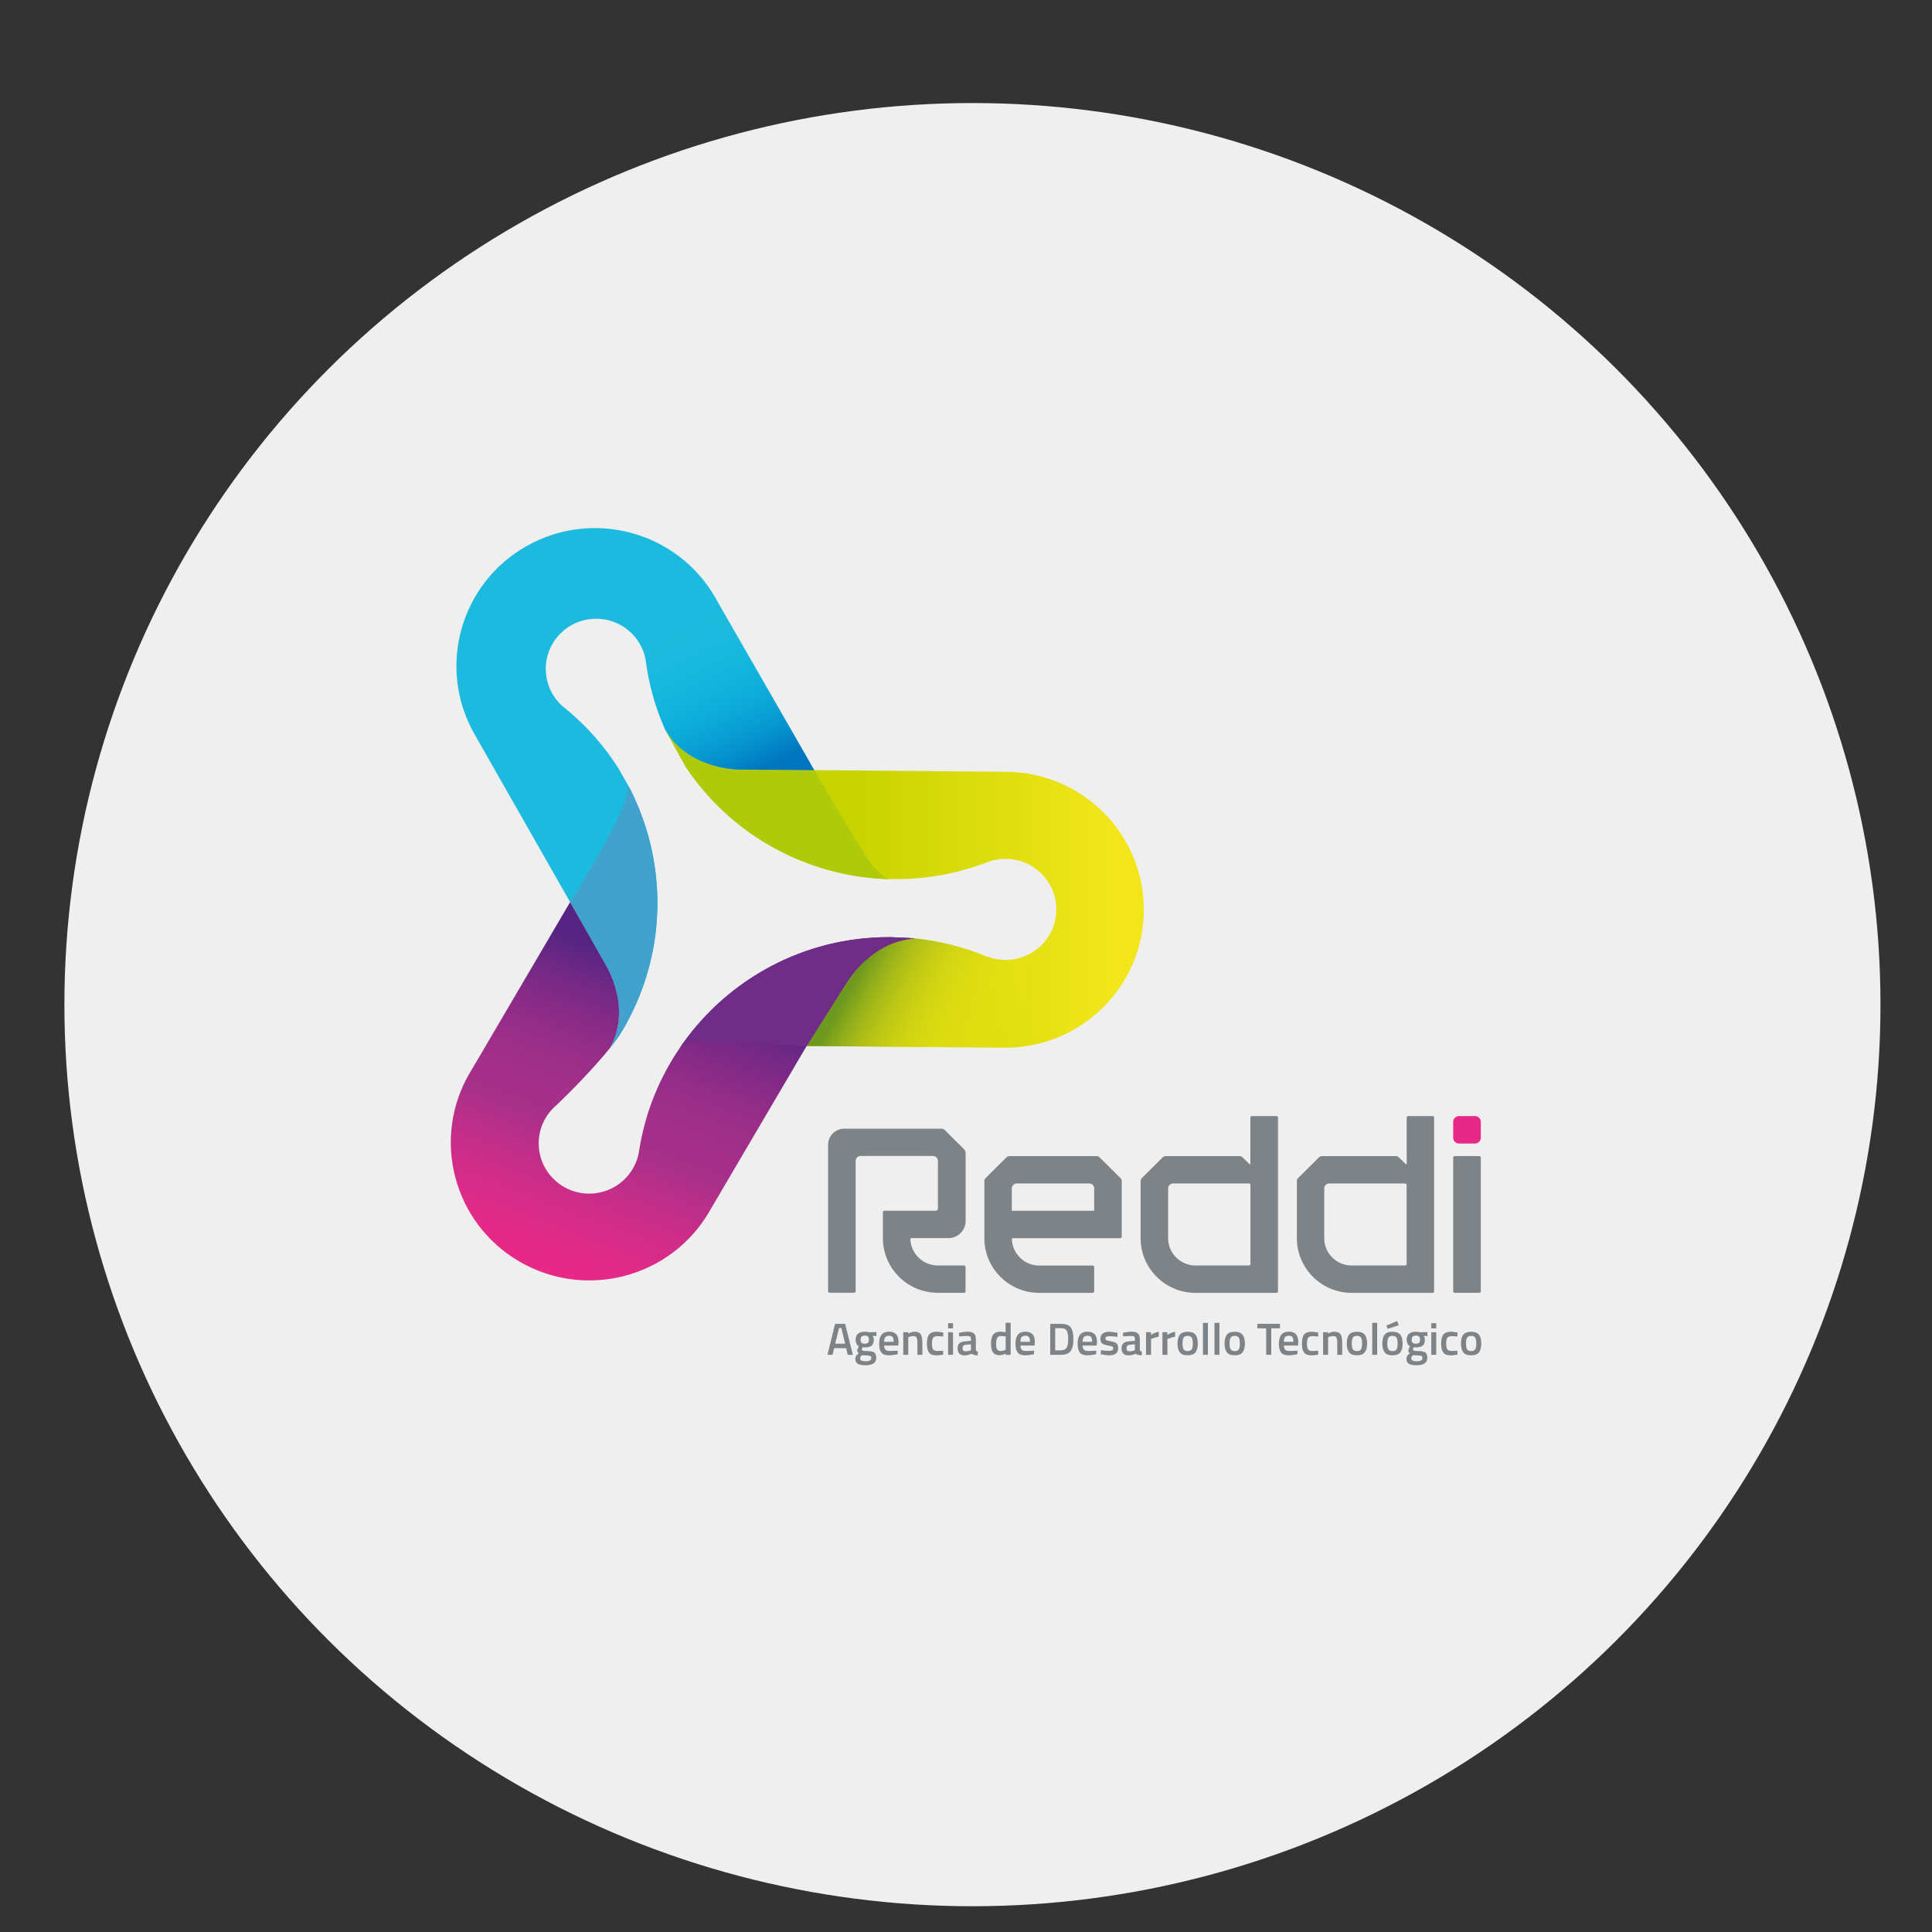
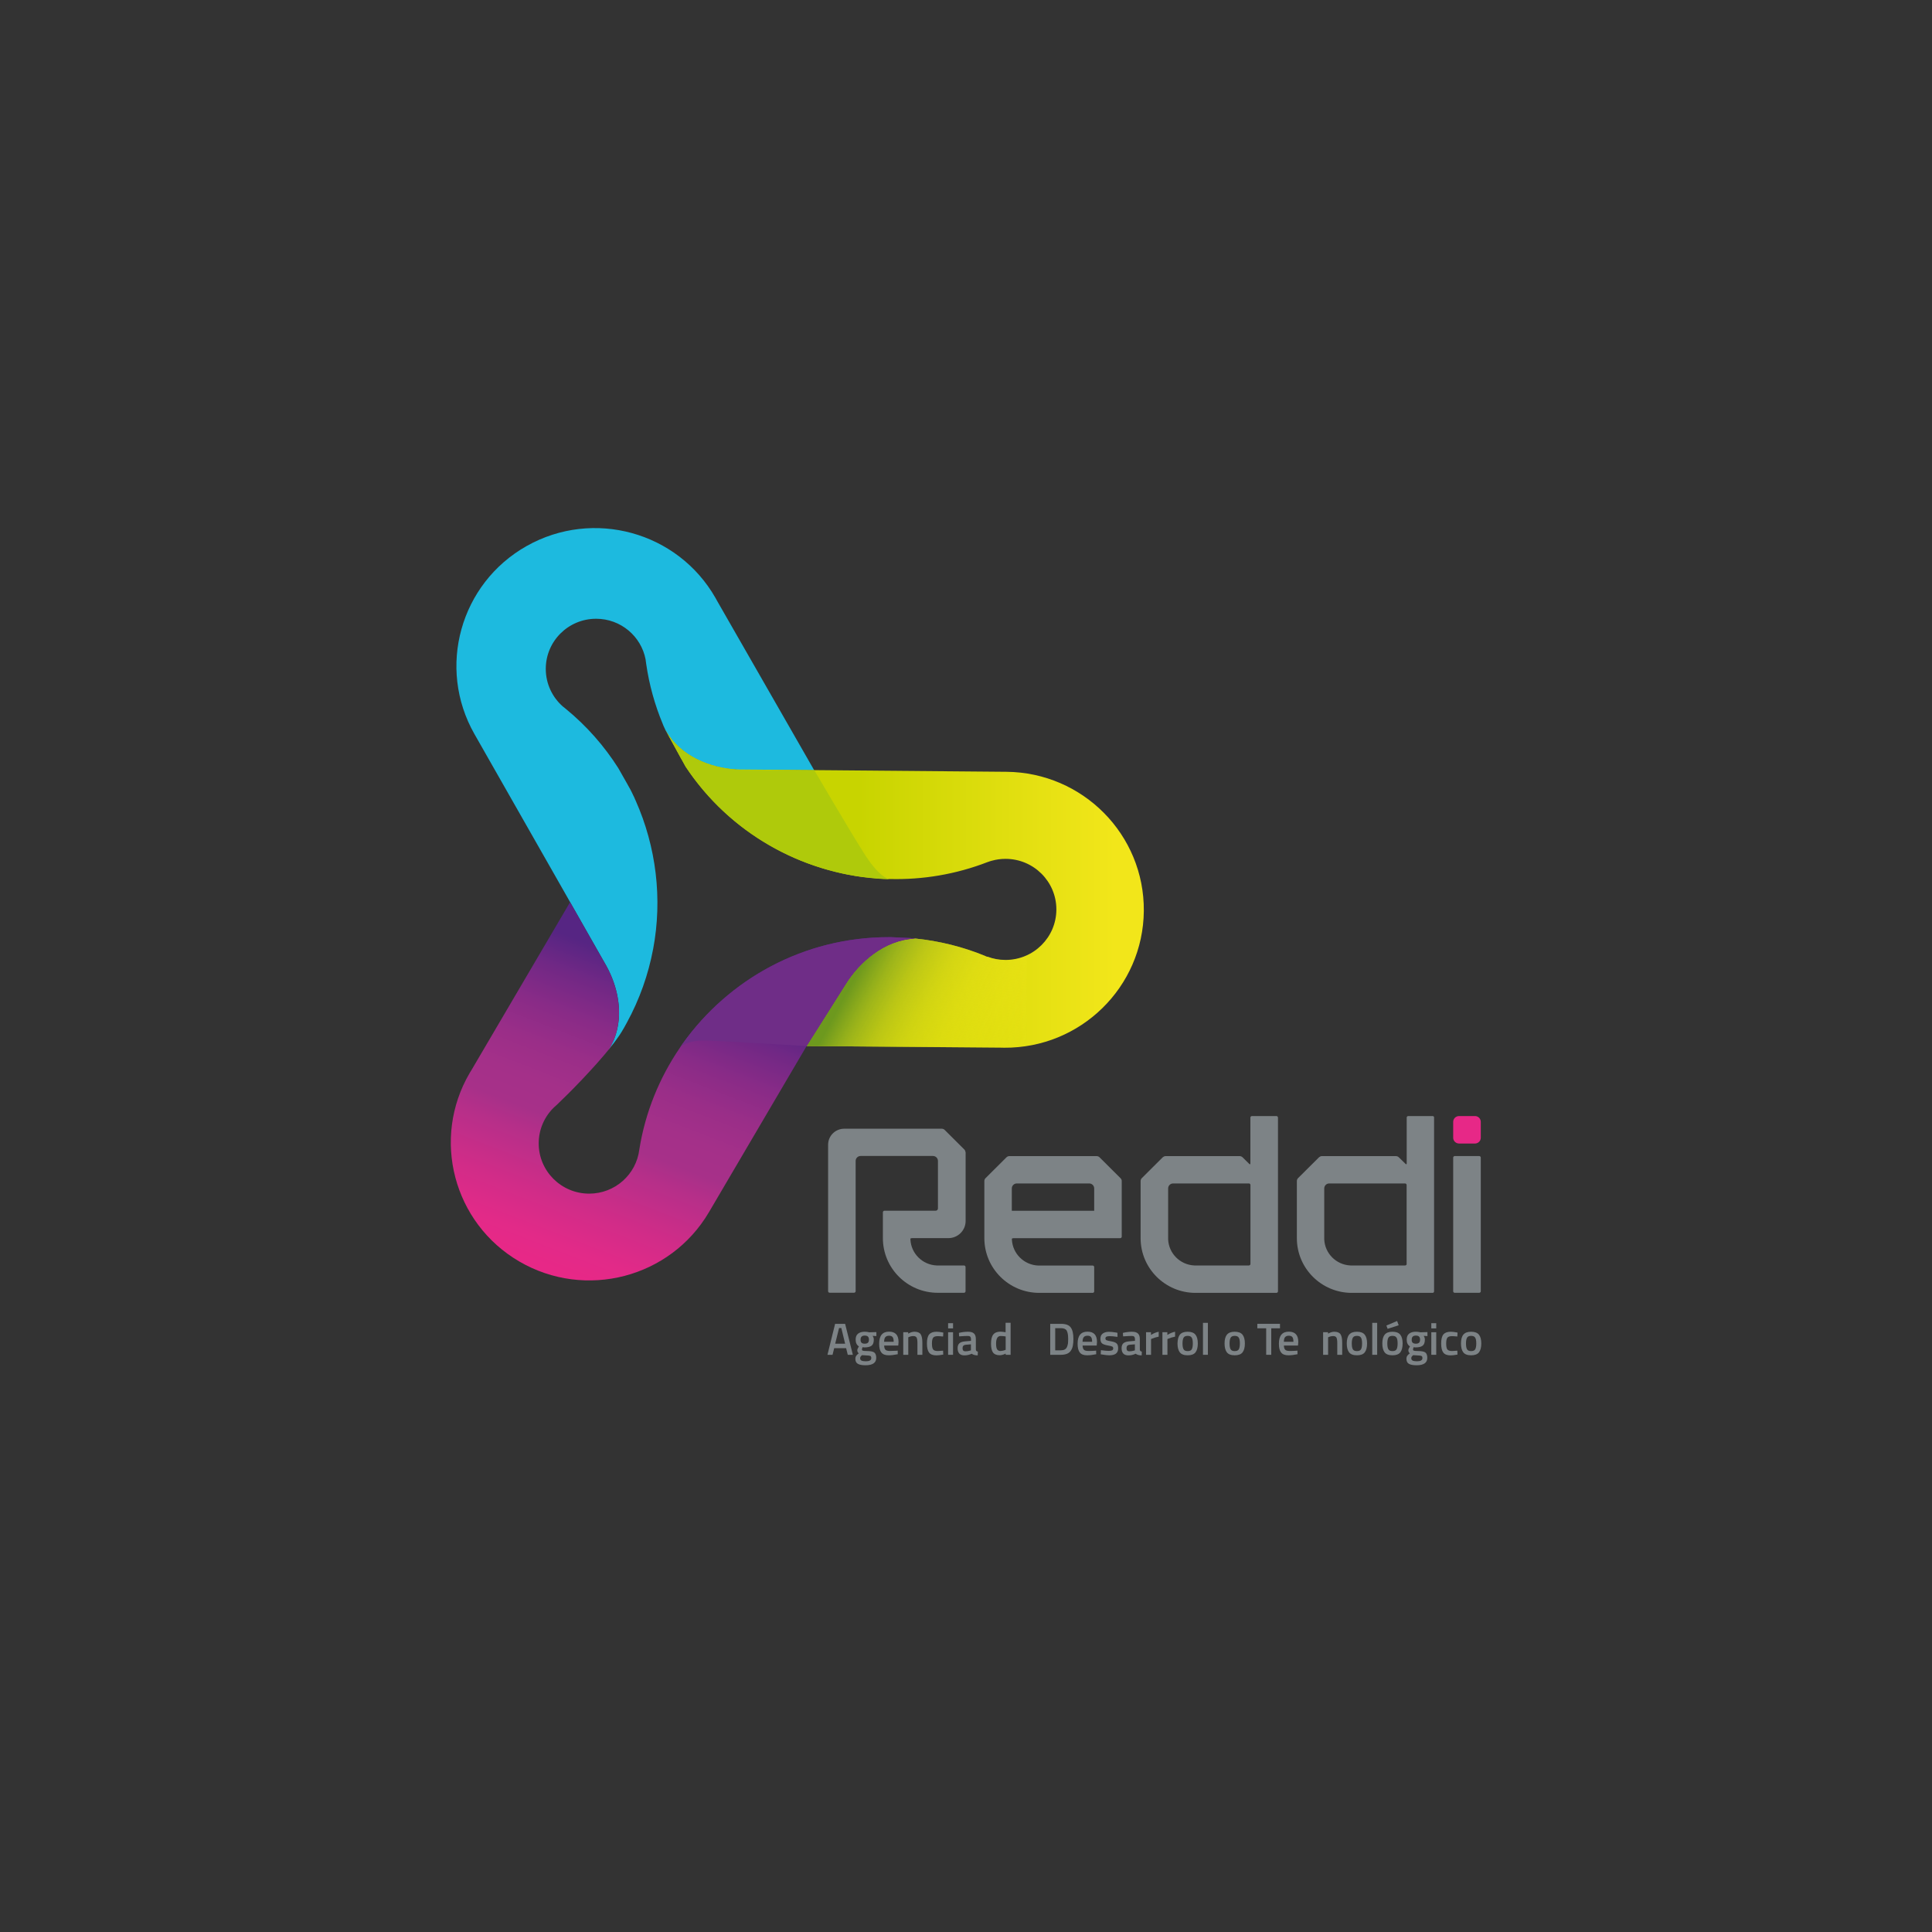
<svg xmlns="http://www.w3.org/2000/svg" width="150" height="150" viewBox="0 0 150 150" fill="none">
  <rect x="0" y="0" width="150" height="150" fill="#333333" stroke="none" />
-   <ellipse cx="75.5" cy="78" rx="70.5" ry="70" fill="#EFEFEF" />
  <path d="M114.846 100.372C114.912 100.372 114.968 100.317 114.968 100.256V89.877C114.968 89.811 114.912 89.756 114.846 89.756H112.947C112.88 89.756 112.825 89.811 112.825 89.877V100.256C112.825 100.323 112.88 100.372 112.947 100.372H114.846Z" fill="#7D8386" />
  <path d="M99.1 86.65H97.201C97.135 86.65 97.079 86.705 97.079 86.771V90.33C97.079 90.397 97.04 90.413 96.996 90.369L96.463 89.844C96.418 89.8 96.324 89.761 96.257 89.761H95.88C95.813 89.761 95.708 89.761 95.641 89.761H90.489C90.422 89.761 90.333 89.8 90.283 89.844L88.64 91.48C88.596 91.524 88.557 91.618 88.557 91.684V96.001C88.557 96.067 88.557 96.117 88.557 96.117C88.557 96.117 88.557 96.122 88.557 96.128C88.557 96.128 88.557 96.128 88.557 96.133C88.557 98.477 90.467 100.378 92.821 100.378H92.826C92.826 100.378 92.882 100.378 92.948 100.378H99.1C99.167 100.378 99.222 100.323 99.222 100.262V86.777C99.222 86.705 99.167 86.65 99.1 86.65ZM97.085 98.129C97.085 98.195 97.029 98.25 96.968 98.25H93.914H92.843H92.726C91.627 98.2 90.744 97.322 90.694 96.227V92.27C90.694 92.055 90.866 91.883 91.083 91.883H91.188C91.194 91.883 91.194 91.883 91.2 91.883H93.914H96.968C97.035 91.883 97.085 91.939 97.085 92.005V98.129Z" fill="#7D8386" />
  <path d="M111.231 86.65H109.333C109.266 86.65 109.216 86.705 109.216 86.771V90.33C109.216 90.397 109.177 90.413 109.133 90.369L108.594 89.844C108.55 89.8 108.455 89.761 108.389 89.761H108.011C107.945 89.761 107.839 89.761 107.772 89.761H102.62C102.553 89.761 102.465 89.8 102.415 89.844L100.771 91.48C100.727 91.524 100.688 91.618 100.688 91.684V96.001C100.688 96.067 100.688 96.117 100.688 96.117C100.688 96.117 100.688 96.122 100.688 96.128C100.688 96.128 100.688 96.128 100.688 96.133C100.688 98.477 102.598 100.378 104.952 100.378H104.958C104.958 100.378 105.013 100.378 105.074 100.378H111.226C111.292 100.378 111.342 100.323 111.342 100.262V86.777C111.354 86.705 111.298 86.65 111.231 86.65ZM109.216 98.129C109.216 98.195 109.16 98.25 109.094 98.25H106.04H104.969H104.846C103.747 98.2 102.864 97.322 102.814 96.227V92.27C102.814 92.055 102.987 91.883 103.203 91.883H103.309C103.314 91.883 103.314 91.883 103.32 91.883H106.035H109.088C109.155 91.883 109.21 91.939 109.21 92.005V98.129H109.216Z" fill="#7D8386" />
  <path d="M87.002 91.48L85.359 89.844C85.314 89.8 85.22 89.761 85.153 89.761H78.358C78.291 89.761 78.197 89.8 78.152 89.844L76.509 91.48C76.464 91.524 76.425 91.618 76.425 91.684V96.001C76.425 96.067 76.425 96.117 76.425 96.117C76.425 96.117 76.425 96.122 76.425 96.128C76.425 96.128 76.425 96.128 76.425 96.133C76.425 98.477 78.335 100.378 80.689 100.378H80.695C80.695 100.378 80.75 100.378 80.817 100.378H84.837C84.903 100.378 84.953 100.323 84.953 100.262V98.377C84.953 98.311 84.898 98.256 84.837 98.256H80.806H80.712H80.595C79.496 98.206 78.613 97.327 78.563 96.233V96.178C78.569 96.156 78.618 96.133 78.68 96.133H86.969C87.035 96.133 87.091 96.078 87.091 96.017V91.679C87.091 91.618 87.052 91.524 87.002 91.48ZM84.953 92.27C84.953 92.27 84.953 92.326 84.953 92.392V93.89V94.006H84.837C84.837 94.006 84.837 94.006 84.831 94.006H78.68C78.68 94.006 78.68 94.006 78.674 94.006H78.557V93.89V92.392C78.557 92.326 78.557 92.27 78.557 92.27C78.557 92.055 78.73 91.883 78.946 91.883H84.565C84.781 91.883 84.953 92.055 84.953 92.27Z" fill="#7D8386" />
  <path d="M74.96 89.457C74.96 89.391 74.921 89.302 74.876 89.253L73.333 87.716C73.288 87.672 73.194 87.633 73.127 87.633H66.959H65.665H65.654H65.549C65.549 87.633 65.549 87.633 65.543 87.633H65.538C64.849 87.639 64.294 88.192 64.294 88.877V88.882V89.004V90.424V100.251C64.294 100.317 64.35 100.367 64.416 100.367H66.309C66.376 100.367 66.432 100.312 66.432 100.251V98.366C66.432 98.3 66.432 98.195 66.432 98.129V90.424V90.38V90.258V90.137C66.432 89.921 66.604 89.75 66.82 89.75H66.915H66.937H66.959H72.317C72.322 89.75 72.334 89.75 72.339 89.75H72.433C72.65 89.75 72.822 89.921 72.822 90.137C72.822 90.137 72.822 90.192 72.822 90.258V90.38V93.691C72.822 93.757 72.822 93.812 72.822 93.818C72.822 93.823 72.822 93.823 72.822 93.823C72.822 93.923 72.739 94 72.644 94H72.639C72.633 94 72.578 94 72.511 94H68.669C68.603 94 68.547 94.055 68.547 94.122V95.995C68.547 96.062 68.547 96.111 68.547 96.111C68.547 96.111 68.547 96.117 68.547 96.122C68.547 96.122 68.547 96.122 68.547 96.128C68.547 98.471 70.457 100.372 72.811 100.372H72.817C72.817 100.372 72.872 100.372 72.939 100.372H74.843C74.91 100.372 74.965 100.317 74.965 100.256V98.372C74.965 98.305 74.91 98.25 74.843 98.25H72.833C72.822 98.25 72.811 98.25 72.8 98.25H72.717C71.617 98.2 70.734 97.322 70.684 96.227V96.178C70.684 96.15 70.74 96.128 70.807 96.128H73.283C73.35 96.128 73.455 96.128 73.516 96.128C73.577 96.128 73.633 96.128 73.633 96.128C74.371 96.128 74.971 95.531 74.971 94.796C74.971 94.796 74.971 94.741 74.971 94.674V89.457H74.96Z" fill="#7D8386" />
  <path d="M114.968 88.335C114.968 88.584 114.763 88.783 114.518 88.783H113.28C113.03 88.783 112.825 88.578 112.825 88.335V87.103C112.825 86.854 113.03 86.65 113.28 86.65H114.518C114.768 86.65 114.968 86.854 114.968 87.103V88.335Z" fill="#E72887" />
  <path d="M55.677 46.653C55.638 46.581 55.594 46.503 55.555 46.431C52.624 41.286 46.061 39.479 40.892 42.391C35.723 45.304 33.907 51.842 36.833 56.987L44.262 70.036L47.077 74.988C47.904 76.48 48.493 78.669 47.666 80.719C47.549 80.979 47.41 81.239 47.244 81.504C47.277 81.465 47.31 81.427 47.338 81.388C47.343 81.382 47.343 81.377 47.349 81.371C47.388 81.322 47.432 81.272 47.471 81.217C47.477 81.211 47.477 81.211 47.482 81.206C47.521 81.156 47.56 81.106 47.599 81.056C47.605 81.051 47.605 81.051 47.61 81.045C47.649 80.996 47.688 80.946 47.721 80.896C47.727 80.891 47.732 80.88 47.738 80.874C47.771 80.83 47.804 80.78 47.838 80.736C47.843 80.725 47.849 80.719 47.854 80.714C47.888 80.67 47.921 80.625 47.949 80.581C47.954 80.576 47.96 80.565 47.965 80.559C47.999 80.515 48.026 80.471 48.054 80.432C48.06 80.426 48.065 80.415 48.071 80.41C48.099 80.366 48.126 80.321 48.154 80.283C48.16 80.277 48.16 80.272 48.16 80.272C48.188 80.227 48.215 80.183 48.243 80.145C48.315 80.023 48.387 79.901 48.459 79.78C48.532 79.653 48.604 79.526 48.67 79.398C49.664 77.575 50.336 75.657 50.703 73.711C50.703 73.706 50.703 73.7 50.708 73.695C51.447 69.776 50.947 65.747 49.353 62.16C49.337 62.122 49.32 62.089 49.303 62.05C49.276 61.995 49.254 61.94 49.231 61.884C49.22 61.857 49.203 61.823 49.187 61.796C49.159 61.735 49.131 61.674 49.098 61.608C49.092 61.602 49.092 61.597 49.087 61.586C49.048 61.503 49.004 61.42 48.965 61.337L48.776 61L48.709 60.878L48.004 59.635C46.916 57.922 45.55 56.363 43.923 55.031C43.851 54.976 43.785 54.92 43.718 54.865C43.712 54.86 43.712 54.86 43.707 54.86C42.891 54.147 42.374 53.097 42.374 51.931C42.374 49.781 44.123 48.04 46.283 48.04C48.193 48.04 49.781 49.399 50.125 51.201C50.125 51.206 50.125 51.212 50.125 51.218C50.147 51.334 50.164 51.455 50.175 51.577C50.403 53.146 50.83 54.711 51.463 56.225C51.463 56.225 51.541 56.44 51.669 56.689C52.912 58.889 55.416 59.673 57.337 59.762L58.781 59.779L63.217 59.806L55.677 46.653Z" fill="#1DBADF" />
  <path d="M78.141 59.922L57.143 59.74C55.244 59.607 52.851 58.8 51.652 56.65C51.652 56.65 51.652 56.65 51.652 56.656C51.652 56.656 51.652 56.661 51.657 56.661L52.868 58.878C52.896 58.922 52.918 58.961 52.946 59.005L53.234 59.524C56.21 64.007 60.791 66.908 65.776 67.892C65.782 67.892 65.793 67.897 65.799 67.897C66.037 67.942 66.271 67.986 66.509 68.024C66.526 68.024 66.543 68.03 66.559 68.03C66.665 68.046 66.77 68.063 66.87 68.074C66.887 68.074 66.898 68.08 66.915 68.08C67.031 68.096 67.148 68.113 67.27 68.124C67.281 68.124 67.287 68.124 67.292 68.124C67.398 68.135 67.503 68.146 67.609 68.157C67.636 68.157 67.664 68.163 67.692 68.163C67.786 68.174 67.886 68.179 67.981 68.19C67.997 68.19 68.019 68.196 68.036 68.196C68.042 68.196 68.053 68.196 68.058 68.196C68.058 68.196 68.358 68.218 68.547 68.229C68.597 68.229 68.658 68.234 68.725 68.234C68.775 68.234 68.825 68.24 68.874 68.24C68.997 68.246 69.097 68.246 69.097 68.246C69.091 68.246 69.085 68.246 69.08 68.246C71.628 68.312 74.216 67.886 76.692 66.925H76.697C76.797 66.886 76.903 66.853 77.008 66.825H77.014C77.347 66.731 77.702 66.681 78.069 66.681C80.245 66.681 82.016 68.439 82.016 70.605C82.016 72.772 80.251 74.529 78.069 74.529C77.575 74.529 77.103 74.441 76.67 74.275L76.642 74.286C76.609 74.275 76.575 74.259 76.542 74.248L76.475 74.214C74.776 73.518 72.95 73.059 71.045 72.866C68.597 72.965 66.681 74.784 65.704 76.331L62.623 81.211L77.697 81.338C77.78 81.338 77.863 81.344 77.952 81.344C83.893 81.394 88.751 76.641 88.806 70.727C88.856 64.813 84.082 59.977 78.141 59.922Z" fill="url(#paint0_linear_2807_452)" />
  <path d="M51.652 56.661L53.234 59.53C56.666 64.692 62.212 67.754 68.064 68.212C68.064 68.212 68.364 68.234 68.552 68.245C68.741 68.257 69.102 68.267 69.102 68.267C68.902 68.262 68.158 67.986 67.004 66.129C65.621 63.907 63.222 59.801 63.222 59.801L57.62 59.767C55.666 59.745 52.951 58.988 51.652 56.661Z" fill="#AFCA0B" />
  <path d="M71.029 72.86C71.007 72.86 70.99 72.855 70.973 72.855H70.962C70.984 72.86 71.007 72.86 71.029 72.86Z" fill="url(#paint1_linear_2807_452)" />
  <path d="M78.074 74.552C77.58 74.552 77.108 74.463 76.675 74.297L76.642 74.286C76.609 74.275 76.575 74.259 76.542 74.248L76.475 74.214C74.776 73.518 72.95 73.059 71.051 72.866C68.603 72.965 66.687 74.784 65.71 76.331L62.628 81.211L77.847 81.344C78.474 81.355 79.09 81.316 79.69 81.222L79.729 74.187C79.224 74.419 78.663 74.552 78.074 74.552Z" fill="url(#paint2_linear_2807_452)" />
-   <path d="M57.265 59.751L63.217 59.795L55.611 46.525C55.305 45.978 54.961 45.47 54.584 45L48.282 48.576C49.22 49.134 49.909 50.079 50.12 51.19V51.196C50.142 51.317 50.158 51.45 50.169 51.577C50.419 53.296 50.908 55.003 51.646 56.656C52.873 58.85 55.35 59.646 57.265 59.751Z" fill="url(#paint3_linear_2807_452)" />
-   <path d="M47.926 63.625C46.749 66.096 44.262 70.042 44.262 70.042L47.077 74.994C47.999 76.652 48.62 79.166 47.338 81.394C47.71 80.929 48.026 80.504 48.243 80.145C51.824 74.198 51.863 67.112 48.959 61.343L48.698 60.884C48.776 61.077 48.826 61.73 47.926 63.625Z" fill="#42A2CE" />
  <path d="M70.979 72.855C70.973 72.855 70.962 72.855 70.957 72.855H70.951C70.951 72.855 70.951 72.855 70.945 72.855C70.846 72.844 70.74 72.838 70.64 72.827L69.174 72.761C69.113 72.761 69.058 72.761 68.997 72.761C62.395 72.761 56.56 76.033 53.007 81.029L52.796 81.333C51.202 83.665 50.097 86.351 49.636 89.253C49.398 91.181 47.749 92.674 45.745 92.674C43.579 92.674 41.825 90.927 41.825 88.772C41.825 87.683 42.275 86.694 43.002 85.986L43.013 85.975C43.085 85.903 43.163 85.837 43.24 85.771C44.24 84.826 46.105 82.924 47.338 81.394C47.338 81.394 47.338 81.394 47.338 81.388C48.62 79.161 47.993 76.646 47.077 74.994L44.262 70.042L36.606 83.079C36.561 83.151 36.517 83.223 36.473 83.295C33.474 88.401 35.201 94.962 40.326 97.946C45.456 100.931 52.046 99.212 55.044 94.111L62.623 81.217L65.704 76.337C66.681 74.789 68.597 72.971 71.045 72.871C71.023 72.86 71.001 72.86 70.979 72.855Z" fill="url(#paint4_linear_2807_452)" />
  <path d="M70.64 72.827L69.174 72.761C69.113 72.761 69.058 72.761 68.997 72.761C62.395 72.761 56.56 76.033 53.007 81.029L52.796 81.333C52.796 81.333 53.245 80.742 54.817 80.786C56.382 80.83 62.628 81.217 62.628 81.217L65.71 76.337C66.687 74.789 68.603 72.971 71.051 72.871C70.912 72.849 70.779 72.838 70.64 72.827Z" fill="#6F2D87" />
  <path d="M64.244 105.186L64.838 102.782H65.615L66.215 105.186H65.821L65.693 104.672H64.766L64.638 105.186H64.244ZM65.144 103.108L64.844 104.324H65.615L65.321 103.108H65.144Z" fill="#7D8386" />
  <path d="M68.031 105.424C68.031 105.805 67.753 105.999 67.198 105.999C66.931 105.999 66.731 105.96 66.604 105.888C66.476 105.816 66.409 105.684 66.409 105.49C66.409 105.402 66.432 105.33 66.471 105.269C66.515 105.208 66.582 105.142 66.676 105.07C66.598 105.02 66.559 104.932 66.559 104.816C66.559 104.772 66.593 104.694 66.654 104.589L66.687 104.534C66.52 104.435 66.432 104.258 66.432 104.009C66.432 103.799 66.493 103.644 66.62 103.545C66.748 103.445 66.92 103.396 67.137 103.396C67.242 103.396 67.342 103.407 67.442 103.429L67.498 103.44L68.042 103.423V103.733L67.748 103.716C67.808 103.799 67.842 103.893 67.842 104.004C67.842 104.23 67.786 104.39 67.67 104.479C67.553 104.567 67.37 104.612 67.126 104.612C67.064 104.612 67.015 104.606 66.97 104.595C66.937 104.672 66.92 104.739 66.92 104.777C66.92 104.822 66.942 104.849 66.987 104.866C67.031 104.882 67.137 104.893 67.303 104.893C67.581 104.893 67.775 104.932 67.875 105.004C67.981 105.087 68.031 105.225 68.031 105.424ZM66.781 105.457C66.781 105.54 66.815 105.595 66.881 105.634C66.948 105.667 67.059 105.689 67.22 105.689C67.503 105.689 67.647 105.606 67.647 105.446C67.647 105.352 67.62 105.297 67.57 105.275C67.52 105.253 67.42 105.236 67.27 105.236L66.926 105.214C66.876 105.258 66.837 105.297 66.815 105.33C66.793 105.363 66.781 105.407 66.781 105.457ZM66.887 104.247C66.937 104.296 67.02 104.324 67.137 104.324C67.253 104.324 67.337 104.296 67.387 104.247C67.436 104.197 67.464 104.12 67.464 104.009C67.464 103.899 67.436 103.821 67.387 103.771C67.337 103.722 67.253 103.694 67.137 103.694C66.92 103.694 66.815 103.799 66.815 104.009C66.809 104.114 66.837 104.191 66.887 104.247Z" fill="#7D8386" />
  <path d="M69.596 104.871L69.696 104.86L69.702 105.142C69.435 105.197 69.197 105.225 68.991 105.225C68.73 105.225 68.541 105.153 68.43 105.009C68.314 104.866 68.258 104.639 68.258 104.324C68.258 103.7 68.514 103.39 69.024 103.39C69.519 103.39 69.763 103.655 69.763 104.191L69.741 104.468H68.647C68.647 104.611 68.68 104.716 68.741 104.788C68.802 104.855 68.919 104.888 69.085 104.888C69.252 104.888 69.419 104.882 69.596 104.871ZM69.385 104.175C69.385 104.003 69.358 103.882 69.302 103.81C69.246 103.738 69.152 103.705 69.024 103.705C68.897 103.705 68.797 103.744 68.736 103.816C68.675 103.887 68.647 104.009 68.641 104.175H69.385Z" fill="#7D8386" />
  <path d="M70.512 105.186H70.129V103.434H70.512V103.545C70.684 103.445 70.846 103.396 71.001 103.396C71.234 103.396 71.395 103.462 71.484 103.595C71.567 103.727 71.612 103.943 71.612 104.247V105.186H71.229V104.258C71.229 104.07 71.206 103.932 71.168 103.854C71.129 103.777 71.04 103.733 70.918 103.733C70.796 103.733 70.684 103.755 70.573 103.805L70.518 103.827V105.186H70.512Z" fill="#7D8386" />
  <path d="M72.711 103.396C72.833 103.396 72.983 103.412 73.15 103.445L73.239 103.462L73.222 103.766C73.039 103.749 72.9 103.738 72.811 103.738C72.633 103.738 72.511 103.777 72.45 103.86C72.389 103.943 72.356 104.086 72.356 104.308C72.356 104.529 72.383 104.678 72.445 104.766C72.506 104.855 72.628 104.893 72.811 104.893L73.222 104.866L73.233 105.17C72.994 105.214 72.817 105.231 72.7 105.231C72.433 105.231 72.245 105.159 72.134 105.015C72.023 104.871 71.967 104.634 71.967 104.308C71.967 103.981 72.023 103.749 72.139 103.606C72.267 103.462 72.456 103.396 72.711 103.396Z" fill="#7D8386" />
  <path d="M73.611 103.136V102.732H73.994V103.136H73.611ZM73.611 105.186V103.434H73.994V105.186H73.611Z" fill="#7D8386" />
  <path d="M75.765 103.97V104.772C75.765 104.822 75.781 104.86 75.803 104.888C75.826 104.91 75.865 104.927 75.92 104.938L75.909 105.231C75.709 105.231 75.548 105.186 75.443 105.103C75.254 105.192 75.065 105.231 74.876 105.231C74.526 105.231 74.349 105.043 74.349 104.672C74.349 104.495 74.399 104.368 74.493 104.285C74.588 104.208 74.732 104.158 74.932 104.142L75.387 104.103V103.976C75.387 103.882 75.365 103.816 75.326 103.777C75.287 103.738 75.226 103.722 75.143 103.722C74.993 103.722 74.804 103.733 74.576 103.749L74.466 103.755L74.449 103.484C74.704 103.423 74.943 103.396 75.154 103.396C75.371 103.396 75.526 103.44 75.62 103.534C75.72 103.622 75.765 103.771 75.765 103.97ZM74.976 104.407C74.815 104.424 74.732 104.507 74.732 104.672C74.732 104.838 74.804 104.915 74.948 104.915C75.065 104.915 75.193 104.899 75.32 104.86L75.382 104.838V104.374L74.976 104.407Z" fill="#7D8386" />
  <path d="M78.463 102.705V105.186H78.08V105.092C77.908 105.181 77.752 105.219 77.608 105.219C77.38 105.219 77.208 105.153 77.103 105.015C76.997 104.877 76.942 104.645 76.942 104.319C76.942 103.992 77.003 103.755 77.119 103.611C77.236 103.462 77.425 103.39 77.675 103.39C77.758 103.39 77.891 103.407 78.074 103.434V102.699H78.463V102.705ZM78.019 104.821L78.08 104.799V103.76C77.941 103.738 77.808 103.727 77.691 103.727C77.453 103.727 77.336 103.926 77.336 104.319C77.336 104.534 77.364 104.683 77.419 104.766C77.475 104.849 77.564 104.893 77.68 104.893C77.797 104.882 77.908 104.866 78.019 104.821Z" fill="#7D8386" />
-   <path d="M80.179 104.871L80.278 104.86L80.284 105.142C80.018 105.197 79.779 105.225 79.573 105.225C79.312 105.225 79.124 105.153 79.013 105.009C78.896 104.866 78.841 104.639 78.841 104.324C78.841 103.7 79.096 103.39 79.607 103.39C80.101 103.39 80.345 103.655 80.345 104.191L80.323 104.468H79.229C79.229 104.611 79.263 104.716 79.324 104.788C79.385 104.855 79.501 104.888 79.668 104.888C79.834 104.893 80.007 104.882 80.179 104.871ZM79.968 104.175C79.968 104.003 79.94 103.882 79.884 103.81C79.829 103.738 79.734 103.705 79.607 103.705C79.474 103.705 79.379 103.744 79.318 103.816C79.257 103.887 79.229 104.009 79.224 104.175H79.968Z" fill="#7D8386" />
  <path d="M82.372 105.186H81.539V102.782H82.372C82.744 102.782 82.999 102.876 83.132 103.064C83.271 103.252 83.338 103.545 83.338 103.943C83.338 104.147 83.327 104.319 83.299 104.462C83.271 104.606 83.227 104.733 83.154 104.844C83.021 105.07 82.76 105.186 82.372 105.186ZM82.932 103.943C82.932 103.655 82.894 103.445 82.821 103.313C82.749 103.186 82.599 103.119 82.372 103.119H81.927V104.838H82.372C82.605 104.838 82.76 104.755 82.838 104.584C82.877 104.495 82.899 104.407 82.916 104.307C82.927 104.208 82.932 104.086 82.932 103.943Z" fill="#7D8386" />
  <path d="M85.003 104.871L85.103 104.86L85.109 105.142C84.842 105.197 84.604 105.225 84.398 105.225C84.137 105.225 83.948 105.153 83.837 105.009C83.721 104.866 83.665 104.639 83.665 104.324C83.665 103.7 83.921 103.39 84.431 103.39C84.926 103.39 85.17 103.655 85.17 104.191L85.148 104.468H84.054C84.054 104.611 84.087 104.716 84.148 104.788C84.209 104.855 84.326 104.888 84.493 104.888C84.659 104.893 84.831 104.882 85.003 104.871ZM84.792 104.175C84.792 104.003 84.765 103.882 84.709 103.81C84.654 103.738 84.559 103.705 84.431 103.705C84.298 103.705 84.204 103.744 84.143 103.816C84.082 103.887 84.054 104.009 84.048 104.175H84.792Z" fill="#7D8386" />
  <path d="M86.763 103.794C86.486 103.755 86.286 103.738 86.158 103.738C86.036 103.738 85.947 103.755 85.897 103.782C85.847 103.81 85.825 103.86 85.825 103.921C85.825 103.981 85.853 104.026 85.903 104.053C85.958 104.081 86.08 104.109 86.275 104.142C86.469 104.175 86.608 104.23 86.691 104.302C86.774 104.374 86.813 104.501 86.813 104.689C86.813 104.871 86.752 105.009 86.636 105.098C86.519 105.186 86.341 105.225 86.114 105.225C85.969 105.225 85.792 105.203 85.57 105.164L85.459 105.148L85.475 104.827C85.758 104.866 85.958 104.882 86.086 104.882C86.208 104.882 86.297 104.866 86.353 104.838C86.408 104.805 86.43 104.755 86.43 104.689C86.43 104.623 86.403 104.573 86.353 104.545C86.302 104.518 86.18 104.49 85.992 104.457C85.803 104.424 85.659 104.374 85.57 104.308C85.481 104.241 85.436 104.114 85.436 103.937C85.436 103.755 85.498 103.622 85.62 103.534C85.742 103.445 85.903 103.401 86.091 103.401C86.241 103.401 86.425 103.418 86.647 103.456L86.758 103.478L86.763 103.794Z" fill="#7D8386" />
  <path d="M88.496 103.97V104.772C88.496 104.822 88.512 104.86 88.534 104.888C88.557 104.915 88.596 104.927 88.651 104.938L88.64 105.231C88.44 105.231 88.279 105.186 88.174 105.103C87.985 105.192 87.796 105.231 87.607 105.231C87.257 105.231 87.08 105.043 87.08 104.672C87.08 104.495 87.13 104.368 87.224 104.285C87.319 104.208 87.463 104.158 87.663 104.142L88.118 104.103V103.976C88.118 103.882 88.096 103.816 88.057 103.777C88.018 103.738 87.957 103.722 87.874 103.722C87.724 103.722 87.535 103.733 87.308 103.749L87.196 103.755L87.18 103.484C87.435 103.423 87.674 103.396 87.885 103.396C88.101 103.396 88.257 103.44 88.351 103.534C88.451 103.622 88.496 103.771 88.496 103.97ZM87.707 104.407C87.546 104.424 87.463 104.507 87.463 104.672C87.463 104.838 87.535 104.915 87.679 104.915C87.796 104.915 87.924 104.899 88.051 104.86L88.112 104.838V104.374L87.707 104.407Z" fill="#7D8386" />
  <path d="M88.979 105.186V103.434H89.362V103.644C89.562 103.517 89.761 103.434 89.961 103.396V103.777C89.761 103.816 89.589 103.871 89.445 103.932L89.367 103.965V105.186H88.979Z" fill="#7D8386" />
  <path d="M90.25 105.186V103.434H90.633V103.644C90.833 103.517 91.033 103.434 91.233 103.396V103.777C91.033 103.816 90.861 103.871 90.716 103.932L90.639 103.965V105.186H90.25Z" fill="#7D8386" />
  <path d="M91.605 103.622C91.727 103.473 91.927 103.396 92.21 103.396C92.493 103.396 92.693 103.473 92.815 103.622C92.937 103.777 92.998 104.004 92.998 104.308C92.998 104.612 92.937 104.844 92.821 104.993C92.704 105.148 92.499 105.225 92.21 105.225C91.921 105.225 91.716 105.148 91.599 104.993C91.483 104.838 91.421 104.612 91.421 104.308C91.427 104.004 91.488 103.771 91.605 103.622ZM91.894 104.761C91.949 104.855 92.055 104.899 92.21 104.899C92.365 104.899 92.471 104.855 92.526 104.761C92.582 104.667 92.61 104.512 92.61 104.302C92.61 104.092 92.582 103.937 92.521 103.849C92.465 103.76 92.36 103.716 92.21 103.716C92.06 103.716 91.954 103.76 91.899 103.849C91.844 103.937 91.81 104.086 91.81 104.302C91.81 104.518 91.838 104.667 91.894 104.761Z" fill="#7D8386" />
  <path d="M93.398 105.186V102.705H93.781V105.186H93.398Z" fill="#7D8386" />
-   <path d="M94.292 105.186V102.705H94.675V105.186H94.292Z" fill="#7D8386" />
+   <path d="M94.292 105.186V102.705H94.675H94.292Z" fill="#7D8386" />
  <path d="M95.258 103.622C95.38 103.473 95.58 103.396 95.863 103.396C96.146 103.396 96.346 103.473 96.468 103.622C96.591 103.777 96.652 104.004 96.652 104.308C96.652 104.612 96.591 104.844 96.474 104.993C96.357 105.148 96.152 105.225 95.863 105.225C95.575 105.225 95.369 105.148 95.252 104.993C95.136 104.838 95.075 104.612 95.075 104.308C95.075 104.004 95.136 103.771 95.258 103.622ZM95.547 104.761C95.602 104.855 95.708 104.899 95.863 104.899C96.019 104.899 96.124 104.855 96.18 104.761C96.235 104.667 96.263 104.512 96.263 104.302C96.263 104.092 96.235 103.937 96.174 103.849C96.119 103.76 96.013 103.716 95.863 103.716C95.713 103.716 95.608 103.76 95.552 103.849C95.497 103.937 95.463 104.086 95.463 104.302C95.463 104.518 95.491 104.667 95.547 104.761Z" fill="#7D8386" />
  <path d="M97.618 103.13V102.782H99.378V103.13H98.7V105.186H98.306V103.13H97.618Z" fill="#7D8386" />
  <path d="M100.632 104.871L100.732 104.86L100.738 105.142C100.471 105.197 100.233 105.225 100.027 105.225C99.766 105.225 99.578 105.153 99.466 105.009C99.35 104.866 99.294 104.639 99.294 104.324C99.294 103.7 99.55 103.39 100.061 103.39C100.555 103.39 100.799 103.655 100.799 104.191L100.777 104.468H99.683C99.683 104.611 99.716 104.716 99.777 104.788C99.838 104.855 99.955 104.888 100.122 104.888C100.283 104.893 100.455 104.882 100.632 104.871ZM100.421 104.175C100.421 104.003 100.394 103.882 100.338 103.81C100.283 103.738 100.188 103.705 100.061 103.705C99.927 103.705 99.833 103.744 99.772 103.816C99.711 103.887 99.683 104.009 99.677 104.175H100.421Z" fill="#7D8386" />
-   <path d="M101.826 103.396C101.948 103.396 102.098 103.412 102.265 103.445L102.354 103.462L102.337 103.766C102.154 103.749 102.015 103.738 101.926 103.738C101.748 103.738 101.626 103.777 101.565 103.86C101.504 103.937 101.471 104.086 101.471 104.308C101.471 104.529 101.499 104.678 101.56 104.766C101.621 104.855 101.743 104.893 101.926 104.893L102.337 104.866L102.348 105.17C102.109 105.214 101.932 105.231 101.815 105.231C101.549 105.231 101.36 105.159 101.249 105.015C101.138 104.871 101.082 104.634 101.082 104.308C101.082 103.981 101.138 103.749 101.254 103.606C101.376 103.462 101.565 103.396 101.826 103.396Z" fill="#7D8386" />
  <path d="M103.109 105.186H102.726V103.434H103.109V103.545C103.281 103.445 103.442 103.396 103.597 103.396C103.83 103.396 103.991 103.462 104.08 103.595C104.164 103.727 104.208 103.943 104.208 104.247V105.186H103.825V104.258C103.825 104.07 103.803 103.932 103.764 103.854C103.725 103.777 103.636 103.733 103.514 103.733C103.392 103.733 103.281 103.755 103.17 103.805L103.114 103.827V105.186H103.109Z" fill="#7D8386" />
  <path d="M104.747 103.622C104.869 103.473 105.069 103.396 105.352 103.396C105.635 103.396 105.835 103.473 105.957 103.622C106.079 103.777 106.14 104.004 106.14 104.308C106.14 104.612 106.079 104.844 105.962 104.993C105.846 105.148 105.64 105.225 105.352 105.225C105.063 105.225 104.858 105.148 104.741 104.993C104.624 104.838 104.563 104.612 104.563 104.308C104.563 104.004 104.624 103.771 104.747 103.622ZM105.035 104.761C105.091 104.855 105.196 104.899 105.352 104.899C105.507 104.899 105.613 104.855 105.668 104.761C105.724 104.667 105.751 104.512 105.751 104.302C105.751 104.092 105.724 103.937 105.663 103.849C105.607 103.76 105.502 103.716 105.352 103.716C105.202 103.716 105.096 103.76 105.041 103.849C104.985 103.937 104.952 104.086 104.952 104.302C104.952 104.518 104.98 104.667 105.035 104.761Z" fill="#7D8386" />
  <path d="M106.54 105.186V102.705H106.923V105.186H106.54Z" fill="#7D8386" />
  <path d="M107.506 103.622C107.628 103.473 107.828 103.396 108.111 103.396C108.394 103.396 108.594 103.473 108.716 103.622C108.838 103.777 108.9 104.004 108.9 104.307C108.9 104.611 108.838 104.844 108.722 104.993C108.605 105.148 108.4 105.225 108.111 105.225C107.822 105.225 107.617 105.148 107.5 104.993C107.384 104.838 107.323 104.611 107.323 104.307C107.323 104.004 107.384 103.771 107.506 103.622ZM107.639 102.915L108.472 102.561L108.594 102.893L107.734 103.169L107.639 102.915ZM107.795 104.761C107.85 104.855 107.956 104.899 108.111 104.899C108.267 104.899 108.372 104.855 108.428 104.761C108.483 104.667 108.511 104.512 108.511 104.302C108.511 104.092 108.483 103.937 108.422 103.849C108.367 103.76 108.261 103.716 108.111 103.716C107.961 103.716 107.856 103.76 107.8 103.849C107.745 103.937 107.711 104.086 107.711 104.302C107.711 104.518 107.739 104.667 107.795 104.761Z" fill="#7D8386" />
  <path d="M110.815 105.424C110.815 105.805 110.537 105.999 109.982 105.999C109.716 105.999 109.516 105.96 109.388 105.888C109.26 105.816 109.194 105.684 109.194 105.49C109.194 105.402 109.216 105.33 109.255 105.269C109.294 105.208 109.366 105.142 109.46 105.07C109.383 105.02 109.344 104.932 109.344 104.816C109.344 104.772 109.377 104.694 109.438 104.589L109.471 104.534C109.305 104.435 109.216 104.258 109.216 104.009C109.216 103.799 109.277 103.644 109.405 103.545C109.532 103.445 109.705 103.396 109.921 103.396C110.027 103.396 110.127 103.407 110.226 103.429L110.282 103.44L110.826 103.423V103.733L110.532 103.716C110.593 103.799 110.626 103.893 110.626 104.004C110.626 104.23 110.571 104.39 110.454 104.479C110.337 104.567 110.154 104.612 109.91 104.612C109.849 104.612 109.799 104.606 109.755 104.595C109.721 104.672 109.705 104.739 109.705 104.777C109.705 104.822 109.727 104.849 109.771 104.866C109.816 104.882 109.921 104.893 110.088 104.893C110.365 104.893 110.56 104.932 110.66 105.004C110.765 105.087 110.815 105.225 110.815 105.424ZM109.571 105.457C109.571 105.54 109.605 105.595 109.671 105.634C109.738 105.667 109.849 105.689 110.01 105.689C110.293 105.689 110.437 105.606 110.437 105.446C110.437 105.352 110.41 105.297 110.36 105.275C110.31 105.253 110.21 105.236 110.06 105.236L109.716 105.214C109.666 105.258 109.627 105.297 109.605 105.33C109.582 105.363 109.571 105.407 109.571 105.457ZM109.677 104.247C109.727 104.296 109.81 104.324 109.927 104.324C110.043 104.324 110.127 104.296 110.176 104.247C110.226 104.197 110.254 104.12 110.254 104.009C110.254 103.899 110.226 103.821 110.176 103.771C110.127 103.722 110.043 103.694 109.927 103.694C109.71 103.694 109.605 103.799 109.605 104.009C109.599 104.114 109.621 104.191 109.677 104.247Z" fill="#7D8386" />
  <path d="M111.126 103.136V102.732H111.509V103.136H111.126ZM111.126 105.186V103.434H111.509V105.186H111.126Z" fill="#7D8386" />
  <path d="M112.636 103.396C112.758 103.396 112.908 103.412 113.075 103.445L113.164 103.462L113.147 103.766C112.964 103.749 112.825 103.738 112.736 103.738C112.558 103.738 112.436 103.777 112.375 103.86C112.314 103.937 112.281 104.086 112.281 104.308C112.281 104.529 112.308 104.678 112.37 104.766C112.431 104.849 112.553 104.893 112.736 104.893L113.147 104.866L113.158 105.17C112.919 105.214 112.742 105.231 112.625 105.231C112.358 105.231 112.17 105.159 112.059 105.015C111.948 104.871 111.892 104.634 111.892 104.308C111.892 103.981 111.948 103.749 112.064 103.606C112.186 103.462 112.375 103.396 112.636 103.396Z" fill="#7D8386" />
  <path d="M113.613 103.622C113.735 103.473 113.935 103.396 114.218 103.396C114.502 103.396 114.701 103.473 114.824 103.622C114.946 103.777 115.007 104.004 115.007 104.308C115.007 104.612 114.946 104.844 114.829 104.993C114.713 105.148 114.507 105.225 114.218 105.225C113.93 105.225 113.724 105.148 113.608 104.993C113.491 104.838 113.43 104.612 113.43 104.308C113.43 104.004 113.491 103.771 113.613 103.622ZM113.902 104.761C113.957 104.855 114.063 104.899 114.218 104.899C114.374 104.899 114.479 104.855 114.535 104.761C114.59 104.667 114.618 104.512 114.618 104.302C114.618 104.092 114.59 103.937 114.529 103.849C114.474 103.76 114.368 103.716 114.218 103.716C114.068 103.716 113.963 103.76 113.907 103.849C113.852 103.937 113.819 104.086 113.819 104.302C113.819 104.518 113.846 104.667 113.902 104.761Z" fill="#7D8386" />
  <defs>
    <linearGradient id="paint0_linear_2807_452" x1="66.708" y1="69" x2="89.76" y2="69" gradientUnits="userSpaceOnUse">
      <stop stop-color="#C8D400" />
      <stop offset="0.863" stop-color="#F2E61A" />
    </linearGradient>
    <linearGradient id="paint1_linear_2807_452" x1="70.97" y1="72.845" x2="71.032" y2="72.879" gradientUnits="userSpaceOnUse">
      <stop stop-color="#6D991E" />
      <stop offset="0.113" stop-color="#95AF1E" stop-opacity="0.869" />
      <stop offset="0.232" stop-color="#B7C21B" stop-opacity="0.731" />
      <stop offset="0.359" stop-color="#D1D21A" stop-opacity="0.584" />
      <stop offset="0.496" stop-color="#E4DD1A" stop-opacity="0.424" />
      <stop offset="0.652" stop-color="#EFE41A" stop-opacity="0.244" />
      <stop offset="0.863" stop-color="#F2E61A" stop-opacity="0" />
    </linearGradient>
    <linearGradient id="paint2_linear_2807_452" x1="66.722" y1="75.293" x2="81.106" y2="83.131" gradientUnits="userSpaceOnUse">
      <stop stop-color="#6D991E" />
      <stop offset="0.113" stop-color="#95AF1E" stop-opacity="0.869" />
      <stop offset="0.232" stop-color="#B7C21B" stop-opacity="0.731" />
      <stop offset="0.359" stop-color="#D1D21A" stop-opacity="0.584" />
      <stop offset="0.496" stop-color="#E4DD1A" stop-opacity="0.424" />
      <stop offset="0.652" stop-color="#EFE41A" stop-opacity="0.244" />
      <stop offset="0.863" stop-color="#F2E61A" stop-opacity="0" />
    </linearGradient>
    <linearGradient id="paint3_linear_2807_452" x1="58.911" y1="61.313" x2="52.12" y2="47.01" gradientUnits="userSpaceOnUse">
      <stop offset="0.086" stop-color="#0075BF" />
      <stop offset="0.222" stop-color="#0089CA" stop-opacity="0.825" />
      <stop offset="0.394" stop-color="#009DD4" stop-opacity="0.603" />
      <stop offset="0.562" stop-color="#00ADDA" stop-opacity="0.387" />
      <stop offset="0.721" stop-color="#0CB7DE" stop-opacity="0.182" />
      <stop offset="0.863" stop-color="#1DBADF" stop-opacity="0" />
    </linearGradient>
    <linearGradient id="paint4_linear_2807_452" x1="54.278" y1="76.57" x2="45.434" y2="99.421" gradientUnits="userSpaceOnUse">
      <stop stop-color="#562583" />
      <stop offset="0.109" stop-color="#712885" />
      <stop offset="0.232" stop-color="#892B87" />
      <stop offset="0.35" stop-color="#9A2E88" />
      <stop offset="0.461" stop-color="#A43089" />
      <stop offset="0.556" stop-color="#A73089" />
      <stop offset="0.628" stop-color="#B62F89" />
      <stop offset="0.794" stop-color="#D12C88" />
      <stop offset="0.924" stop-color="#E22A88" />
      <stop offset="1" stop-color="#E72887" />
    </linearGradient>
  </defs>
</svg>